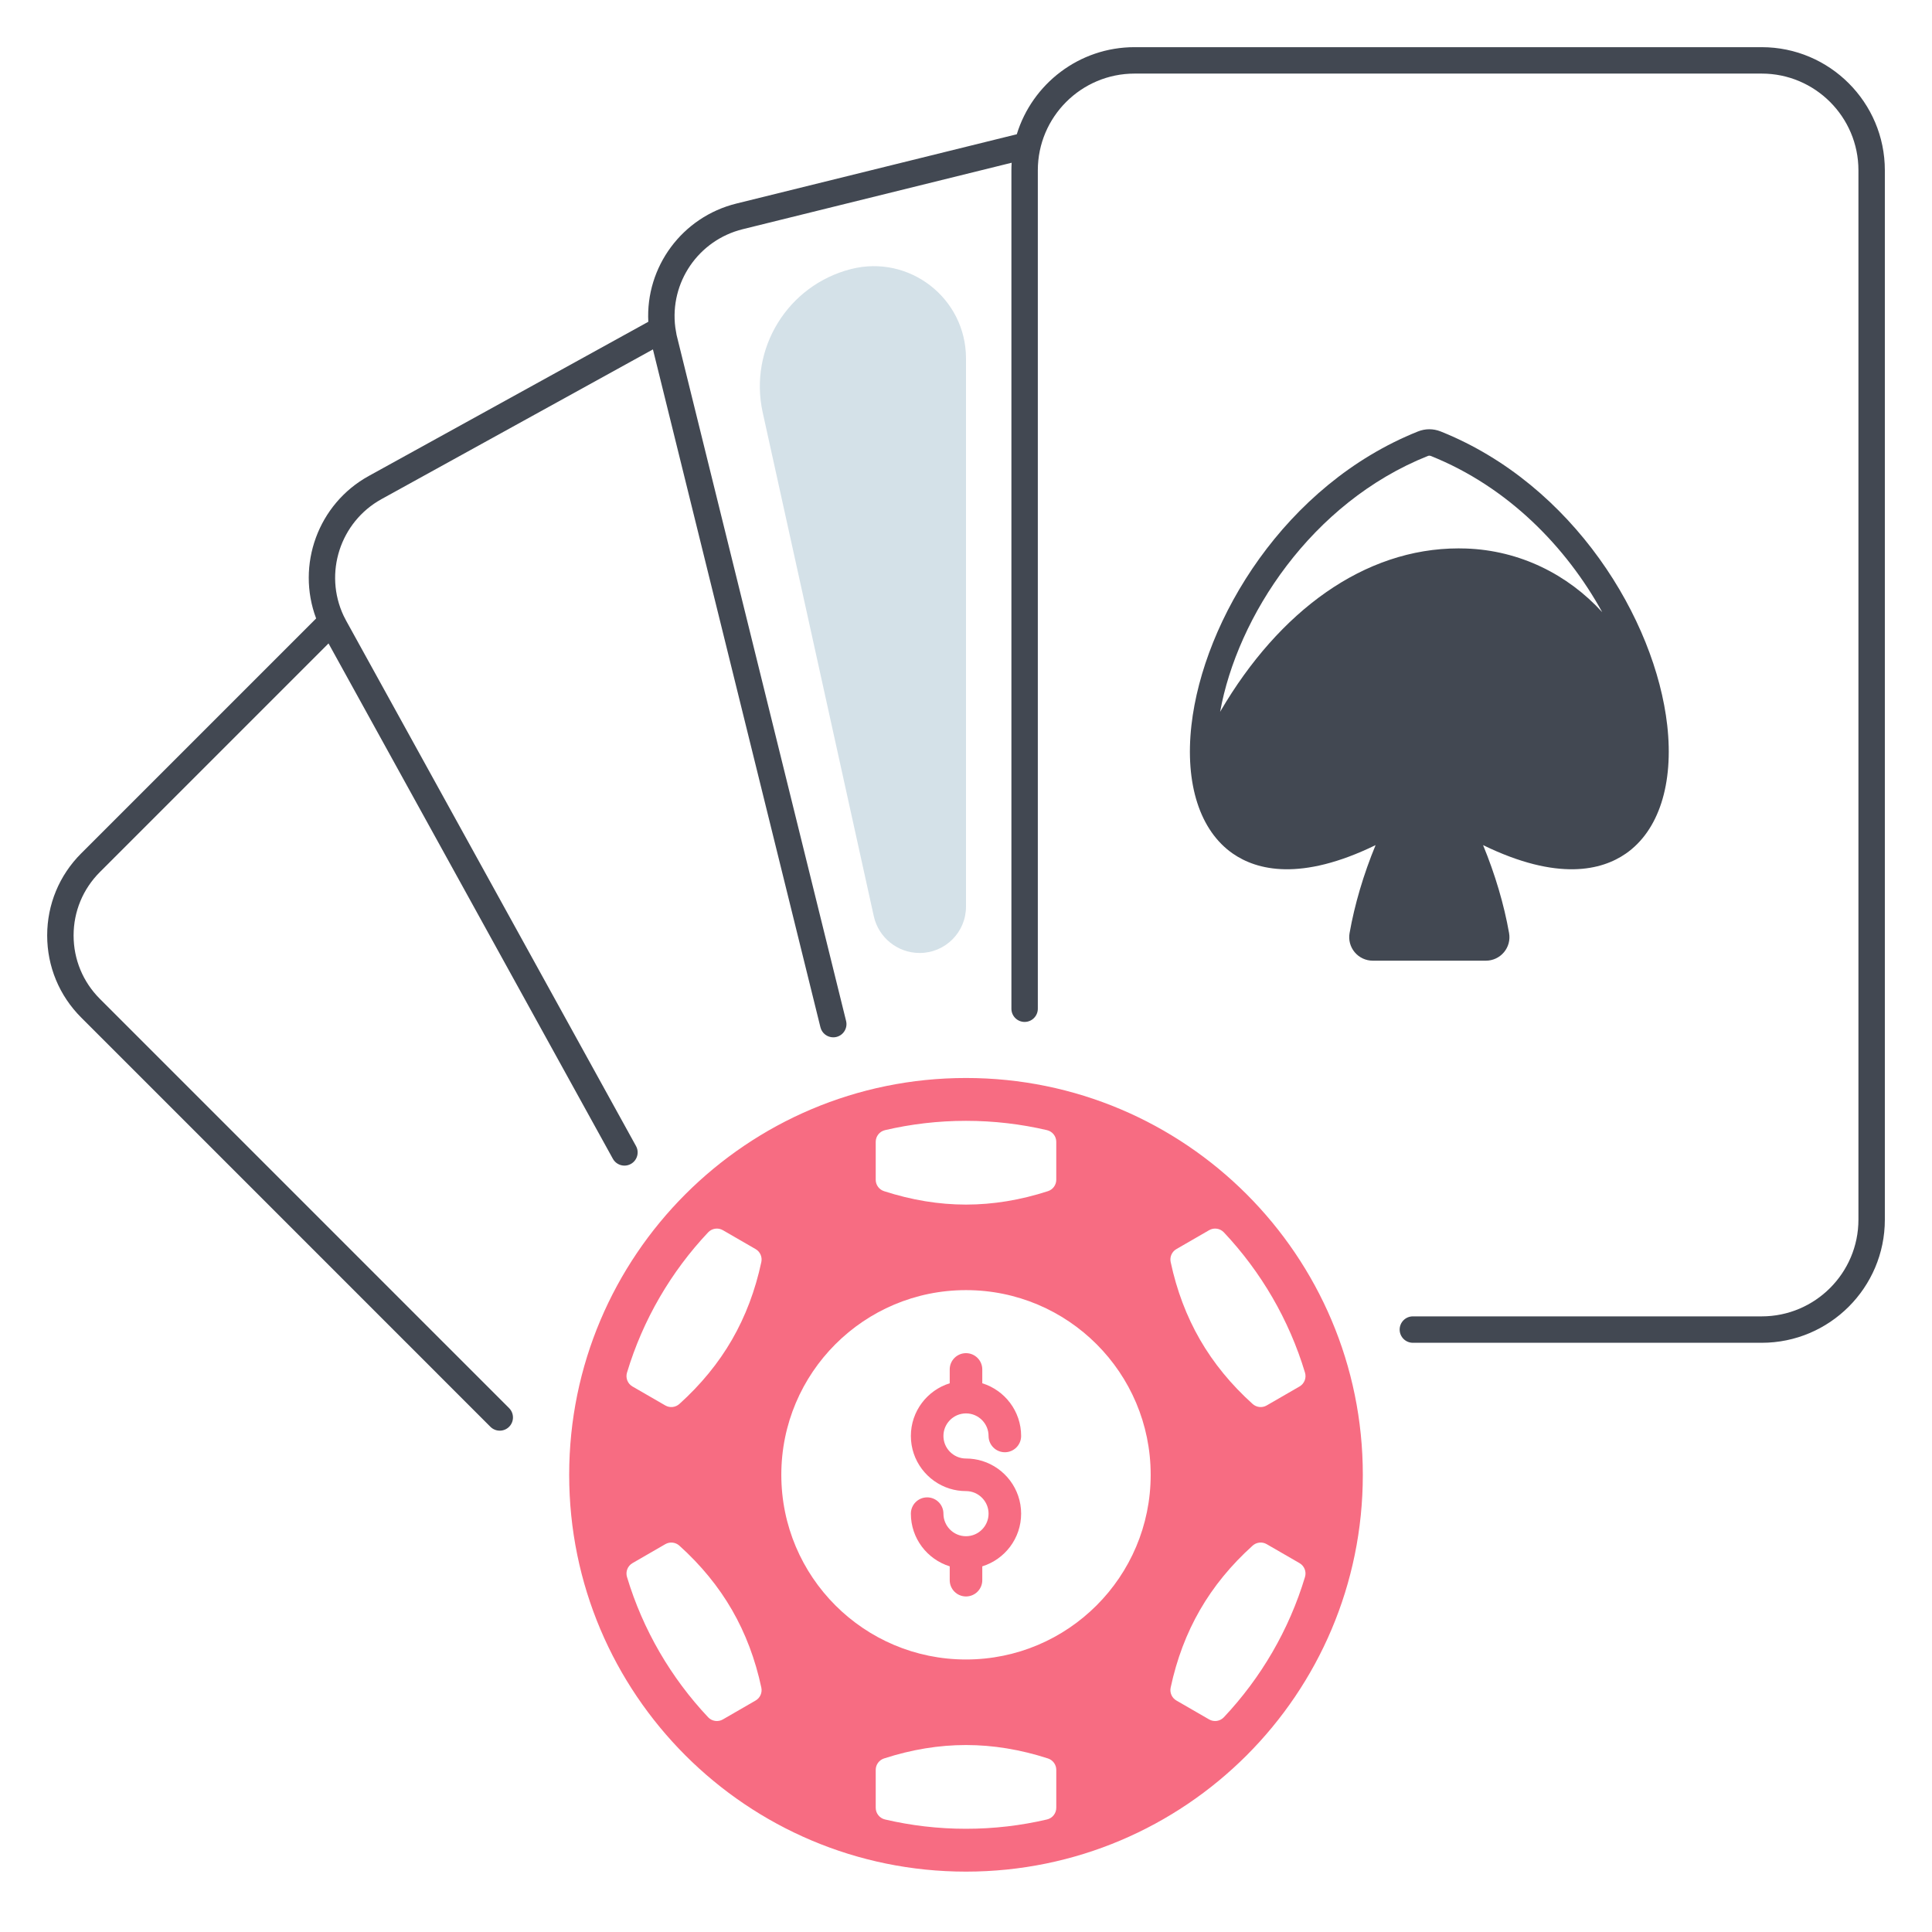
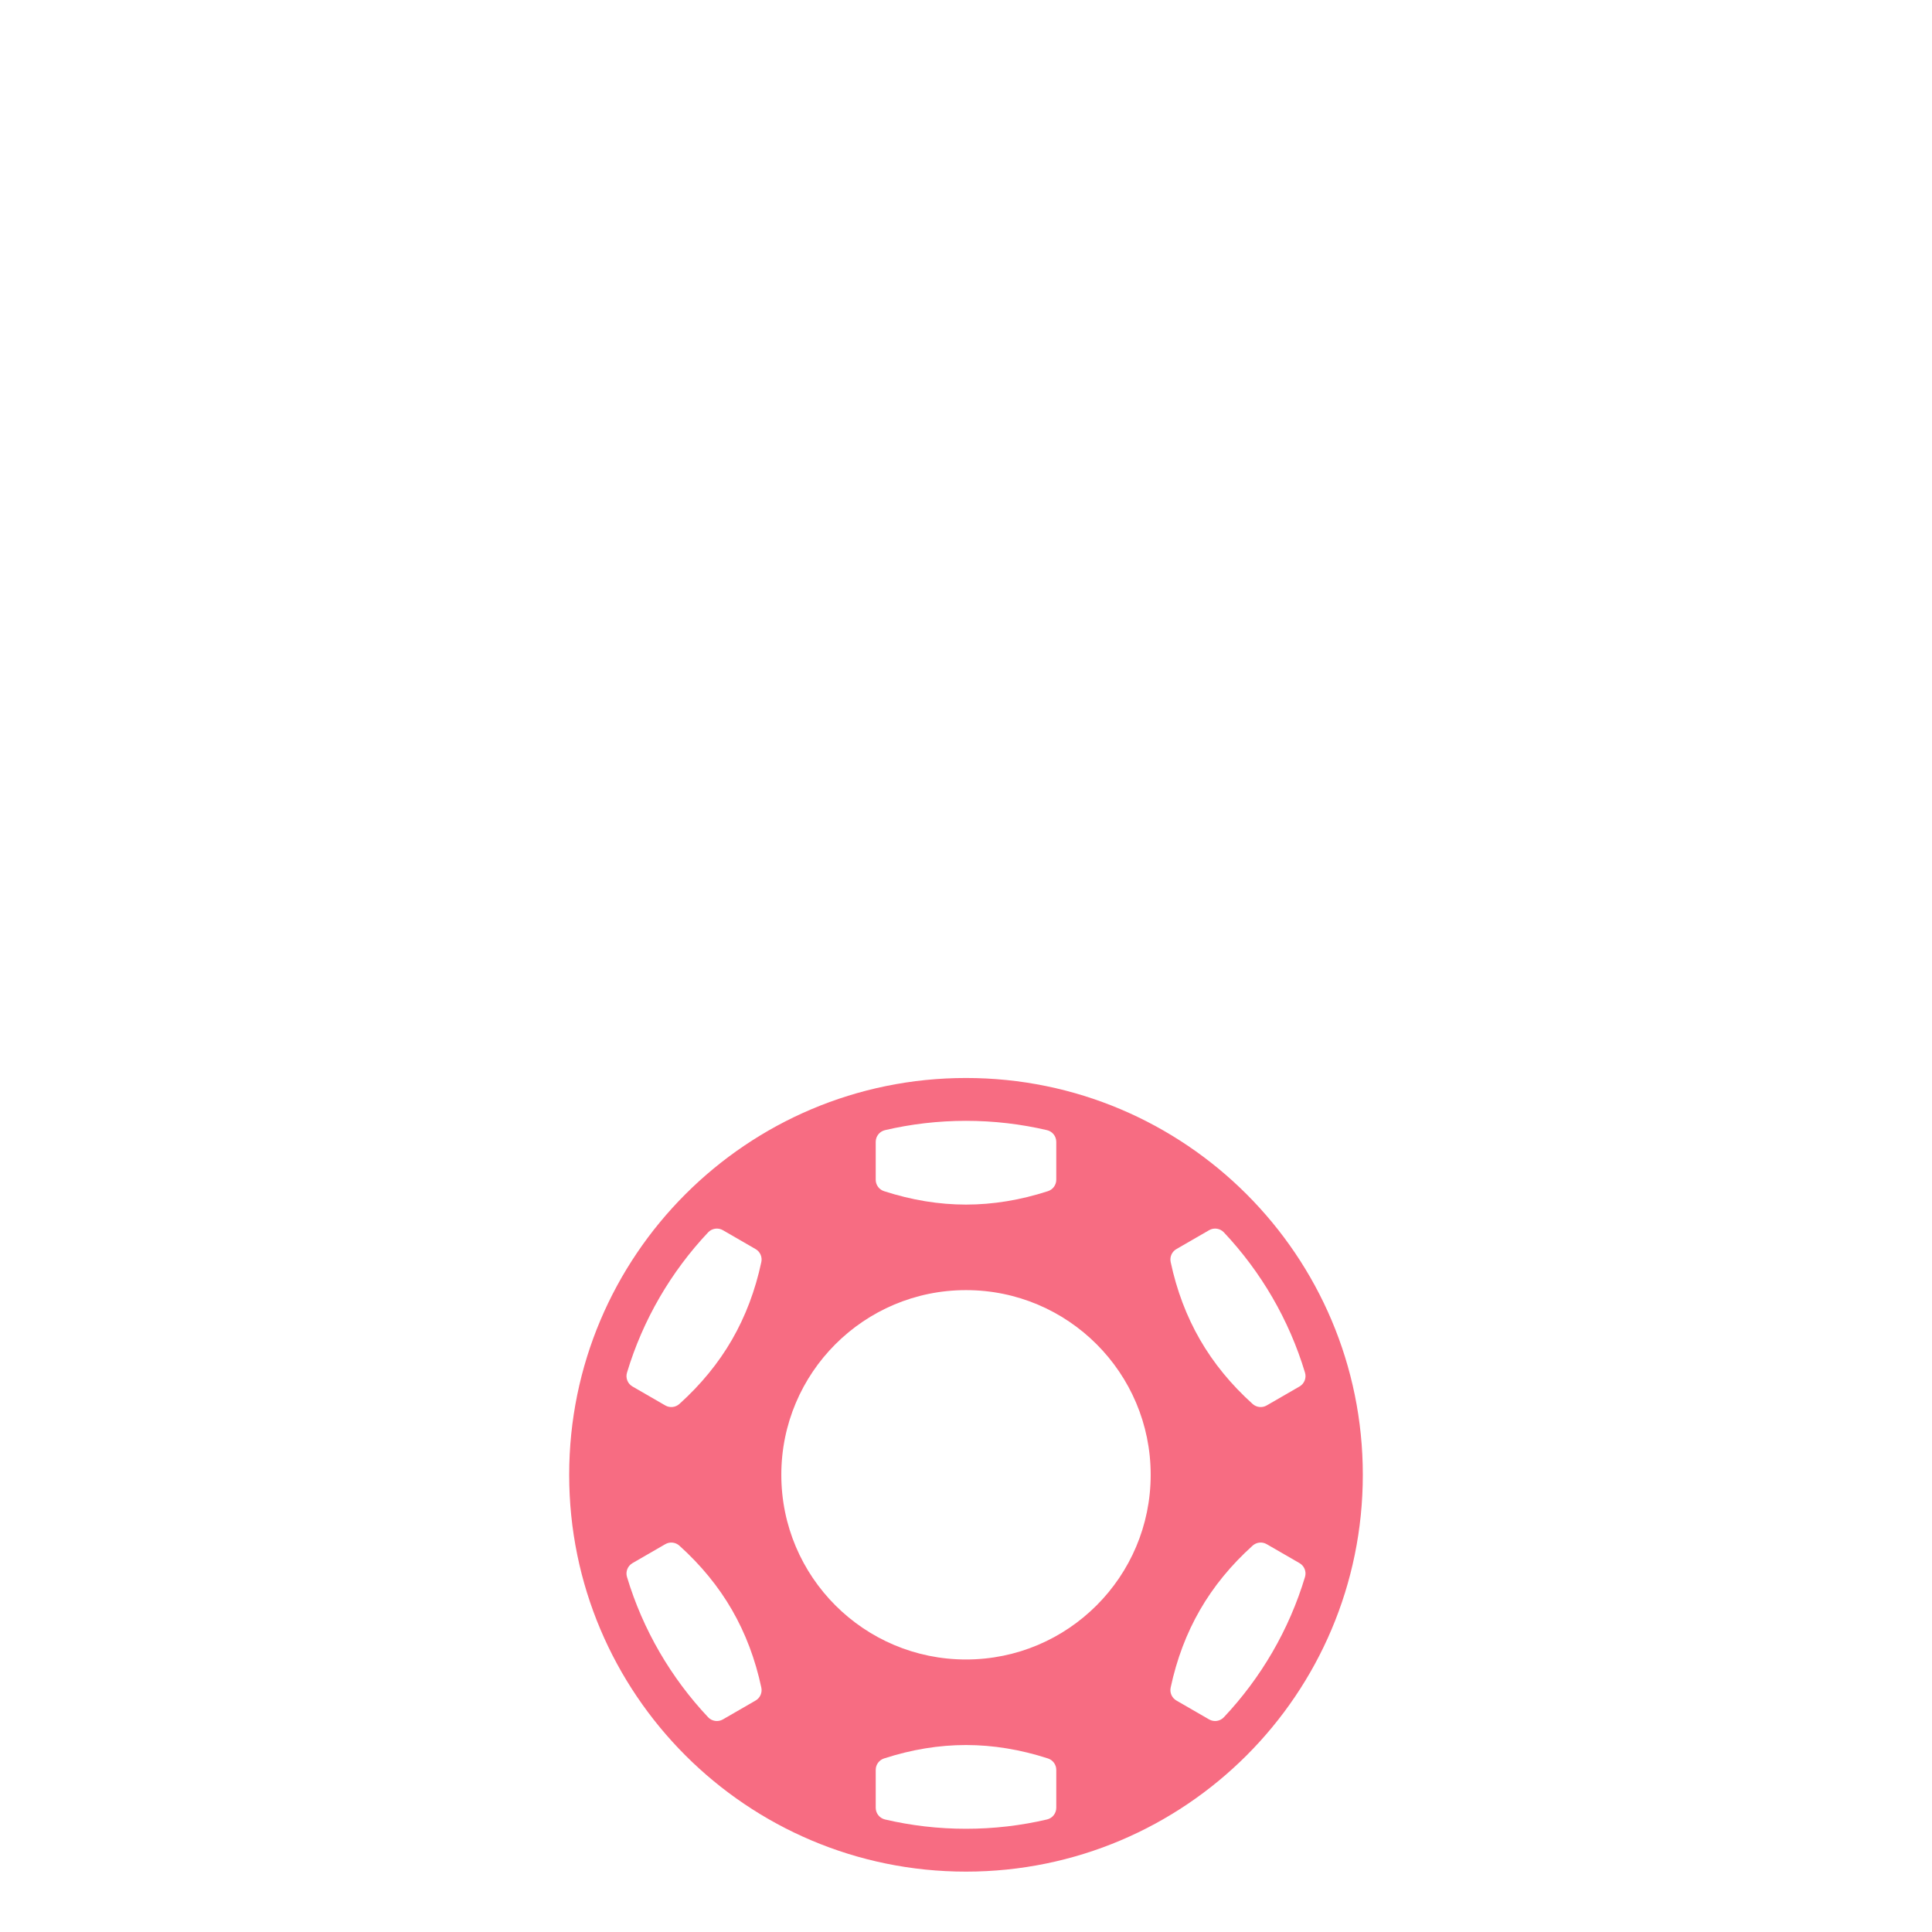
<svg xmlns="http://www.w3.org/2000/svg" id="Layer_1" height="512" viewBox="0 0 512 512" width="512" data-name="Layer 1">
  <g fill="#f76c82">
    <path d="m256 285.678c-58.079 0-105.161 47.082-105.161 105.161s47.082 105.161 105.161 105.161 105.161-47.082 105.161-105.161-47.082-105.161-105.161-105.161zm55.753 45.346 8.682-5.014c1.279-.738 2.895-.494 3.907.581 9.816 10.43 17.265 23.106 21.499 37.178.424 1.409-.178 2.927-1.453 3.663l-8.709 5.03c-1.195.69-2.698.525-3.723-.399-5.713-5.151-10.359-10.823-13.94-17.027-3.581-6.209-6.175-13.069-7.778-20.589-.287-1.349.321-2.734 1.515-3.423zm-79.678-28.429c0-1.478 1.021-2.757 2.46-3.094 6.894-1.613 14.078-2.467 21.464-2.467s14.571.854 21.464 2.467c1.439.337 2.46 1.616 2.46 3.094v10.052c0 1.38-.895 2.599-2.208 3.025-7.315 2.37-14.555 3.556-21.716 3.556s-14.401-1.187-21.716-3.556c-1.313-.425-2.208-1.645-2.208-3.025v-10.052zm-31.829 148.059-8.682 5.014c-1.279.738-2.895.494-3.907-.581-9.816-10.431-17.265-23.106-21.499-37.178-.424-1.409.178-2.927 1.453-3.663l8.709-5.03c1.195-.69 2.698-.525 3.723.399 5.713 5.151 10.359 10.823 13.94 17.027 3.581 6.209 6.175 13.069 7.778 20.589.287 1.349-.321 2.734-1.515 3.423zm1.515-116.207c-1.603 7.521-4.197 14.381-7.778 20.589-3.581 6.203-8.227 11.876-13.94 17.027-1.025.924-2.529 1.09-3.723.399l-8.709-5.03c-1.275-.736-1.877-2.254-1.453-3.663 4.234-14.072 11.683-26.748 21.499-37.178 1.012-1.075 2.629-1.319 3.907-.581l8.682 5.014c1.194.69 1.802 2.074 1.515 3.423zm78.163 144.636c0 1.478-1.021 2.757-2.46 3.094-6.894 1.613-14.078 2.467-21.464 2.467s-14.571-.854-21.464-2.467c-1.439-.337-2.46-1.616-2.46-3.094v-10.052c0-1.38.895-2.599 2.208-3.025 7.315-2.37 14.555-3.556 21.716-3.556s14.401 1.187 21.716 3.556c1.313.425 2.208 1.645 2.208 3.025v10.052zm-23.925-39.302c-27.03 0-48.942-21.912-48.942-48.942s21.912-48.942 48.942-48.942 48.942 21.912 48.942 48.942-21.912 48.942-48.942 48.942zm89.841-21.872c-4.234 14.072-11.683 26.748-21.499 37.178-1.012 1.075-2.629 1.319-3.907.581l-8.682-5.014c-1.194-.69-1.802-2.074-1.515-3.423 1.603-7.521 4.197-14.381 7.778-20.589 3.581-6.203 8.227-11.876 13.94-17.027 1.025-.924 2.529-1.09 3.723-.399l8.709 5.03c1.275.736 1.877 2.254 1.453 3.663z" />
-     <path d="m256 374.564c1.693 0 3.226.707 4.315 1.845 1.032 1.077 1.665 2.532 1.665 4.135 0 2.384 1.932 4.315 4.315 4.315s4.315-1.932 4.315-4.315c0-6.56-4.34-12.116-10.295-13.962v-3.666c0-2.384-1.932-4.315-4.315-4.315s-4.315 1.932-4.315 4.315v3.666c-5.955 1.845-10.295 7.402-10.295 13.962 0 6.555 4.34 12.116 10.295 13.962 1.365.423 2.815.649 4.315.649 1.697 0 3.23.711 4.315 1.849 1.032 1.073 1.665 2.532 1.665 4.131 0 1.603-.633 3.058-1.665 4.135-1.089 1.138-2.622 1.845-4.315 1.845s-3.226-.707-4.315-1.845c-1.032-1.077-1.665-2.532-1.665-4.135 0-2.384-1.932-4.315-4.315-4.315s-4.315 1.932-4.315 4.315c0 6.56 4.34 12.116 10.295 13.962v3.666c0 2.384 1.932 4.315 4.315 4.315s4.315-1.932 4.315-4.315v-3.666c5.955-1.845 10.295-7.402 10.295-13.962 0-6.555-4.34-12.116-10.295-13.962-1.365-.423-2.815-.649-4.315-.649-1.697 0-3.23-.711-4.315-1.849-1.032-1.073-1.665-2.532-1.665-4.13 0-1.603.633-3.058 1.665-4.135 1.089-1.138 2.622-1.845 4.315-1.845z" />
  </g>
-   <path d="m225.518 71.308 0-0c15.452-3.947 30.481 7.727 30.481 23.674v145.284c0 6.784-5.499 12.283-12.283 12.283h-0c-5.842 0-10.898-4.062-12.156-9.767l-29.436-133.475c-3.728-16.903 6.623-33.716 23.393-37.999z" fill="#d4e1e8" />
  <g fill="#424852">
-     <path d="m398.56 252.36c1.185-1.41 1.682-3.258 1.364-5.071-1.333-7.577-3.709-15.604-6.897-23.325 19.874 9.681 31.512 6.625 37.815 2.261 8.743-6.05 12.749-18.453 10.989-34.029-3.165-28.026-24.808-63.77-60.047-77.86-1.935-.773-4.062-.772-5.995 0-35.234 14.092-56.881 49.835-60.046 77.86-1.76 15.575 2.246 27.979 10.989 34.029 6.305 4.364 17.94 7.42 37.815-2.261-3.188 7.719-5.564 15.746-6.897 23.325-.318 1.811.178 3.659 1.362 5.07 1.19 1.418 2.935 2.231 4.786 2.231h29.976c1.852 0 3.596-.813 4.785-2.23zm-11.99-107.032c-25.076 0-47.601 16.639-63.084 43.067-.05.086-.094.174-.143.26 4.533-25.201 24.148-55.464 55.046-67.818.252-.101.545-.101.797 0 20.445 8.175 35.954 24.192 45.42 41.396-9.08-9.968-21.828-16.389-36.124-16.872-.636-.022-1.273-.032-1.912-.032z" />
-     <path d="m466.87 12.5h-166.21c-14.67 0-27.106 9.732-31.2 23.078l-74.309 18.364c-14.412 3.563-24.094 16.808-23.343 31.332l-74.097 40.871c-13.437 7.413-19.247 23.597-13.933 37.748l-62.262 62.262c-5.812 5.812-9.014 13.536-9.014 21.75s3.201 15.938 9.014 21.75l108.449 108.46c.683.683 1.579 1.025 2.475 1.025s1.791-.342 2.475-1.025c1.367-1.367 1.367-3.583 0-4.95l-108.449-108.46c-4.489-4.49-6.963-10.456-6.963-16.8s2.474-12.31 6.963-16.8l60.594-60.595 75.357 136.581c.638 1.156 1.834 1.81 3.067 1.81.572 0 1.152-.14 1.688-.436 1.692-.934 2.308-3.063 1.374-4.755l-76.792-139.18c-.244-.436-.471-.881-.678-1.313-5.338-11.307-.938-24.898 10.016-30.941l71.942-39.682c3.78 15.317 25.722 104.109 44.39 179.647.394 1.595 1.823 2.661 3.395 2.661.278 0 .561-.033.843-.103 1.876-.464 3.021-2.361 2.558-4.237-.445-1.805-44.602-180.48-44.92-181.795-.079-.359-.3-1.688-.337-1.974-1.544-11.952 6.138-23.153 17.869-26.054l71.268-17.613c-.041.664-.068 1.331-.068 2.005v222.19c0 1.933 1.567 3.5 3.5 3.5s3.5-1.567 3.5-3.5v-222.19c0-14.132 11.497-25.63 25.63-25.63h166.21c14.133 0 25.63 11.498 25.63 25.63v278.09c0 14.133-11.497 25.63-25.63 25.63h-92.45c-1.933 0-3.5 1.567-3.5 3.5s1.567 3.5 3.5 3.5h92.45c17.992 0 32.63-14.638 32.63-32.63v-278.09c0-17.992-14.638-32.63-32.63-32.63z" />
-   </g>
+     </g>
</svg>